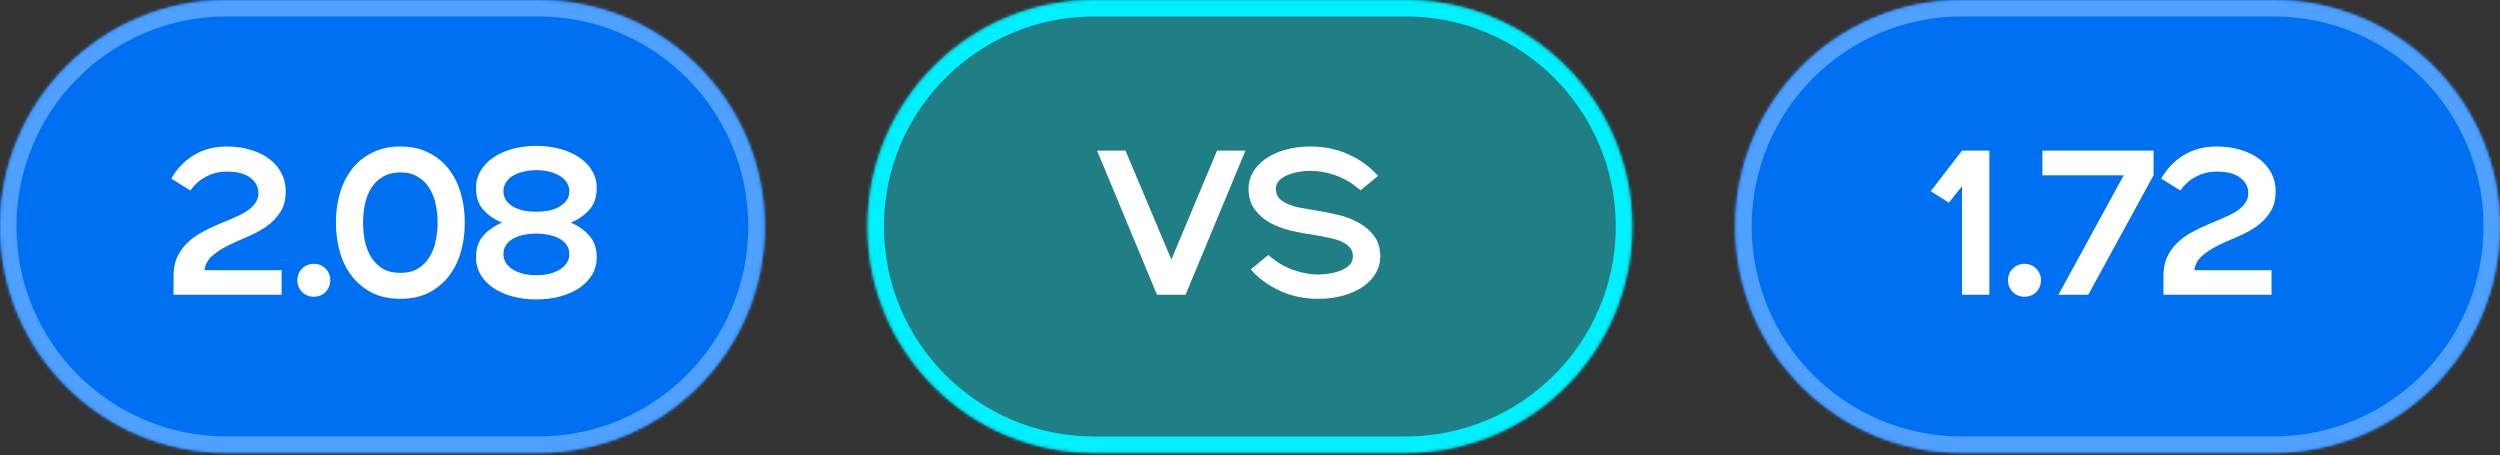
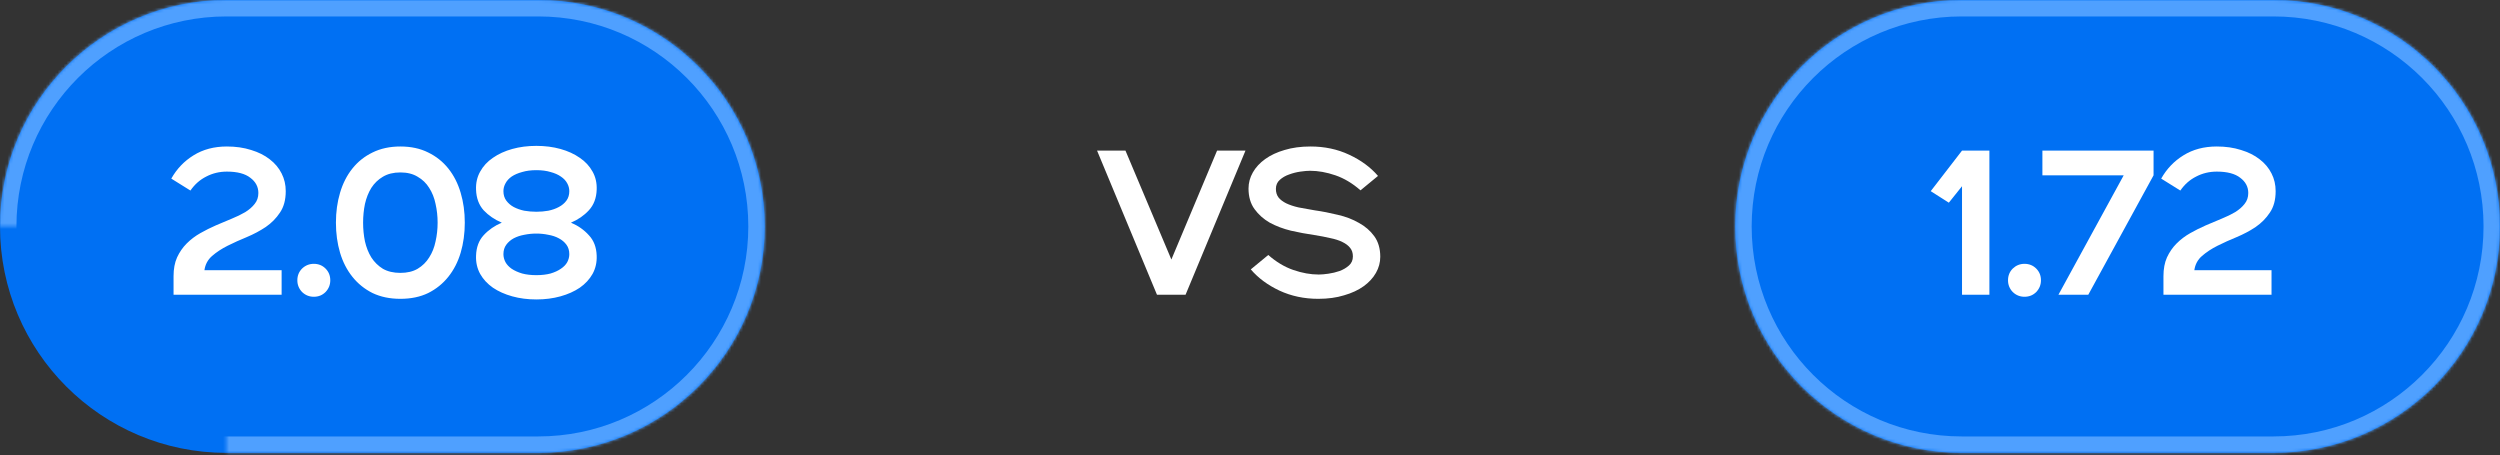
<svg xmlns="http://www.w3.org/2000/svg" width="846" height="154" viewBox="0 0 846 154" fill="none">
  <rect x="0" y="0" width="846" height="154" fill="#333333" stroke="none" />
  <mask id="path-1-inside-1_413_405" fill="white">
-     <path d="M0 76.627C0 34.307 34.307 0 76.627 0H182.162C224.482 0 258.789 34.307 258.789 76.627V76.627C258.789 118.946 224.482 153.253 182.162 153.253H76.627C34.307 153.253 0 118.946 0 76.627V76.627Z" />
+     <path d="M0 76.627C0 34.307 34.307 0 76.627 0H182.162C224.482 0 258.789 34.307 258.789 76.627V76.627C258.789 118.946 224.482 153.253 182.162 153.253H76.627V76.627Z" />
  </mask>
  <path d="M0 76.627C0 34.307 34.307 0 76.627 0H182.162C224.482 0 258.789 34.307 258.789 76.627V76.627C258.789 118.946 224.482 153.253 182.162 153.253H76.627C34.307 153.253 0 118.946 0 76.627V76.627Z" fill="#0070F3" />
  <path d="M76.627 5.562H182.162V-5.562H76.627V5.562ZM182.162 147.691H76.627V158.816H182.162V147.691ZM76.627 147.691C37.379 147.691 5.562 115.874 5.562 76.627H-5.562C-5.562 122.018 31.235 158.816 76.627 158.816V147.691ZM253.227 76.627C253.227 115.874 221.41 147.691 182.162 147.691V158.816C227.554 158.816 264.351 122.018 264.351 76.627H253.227ZM182.162 5.562C221.41 5.562 253.227 37.379 253.227 76.627H264.351C264.351 31.235 227.554 -5.562 182.162 -5.562V5.562ZM76.627 -5.562C31.235 -5.562 -5.562 31.235 -5.562 76.627H5.562C5.562 37.379 37.379 5.562 76.627 5.562V-5.562Z" fill="#4FA0FF" mask="url(#path-1-inside-1_413_405)" />
  <path d="M58.729 93.459C58.729 90.998 59.124 88.885 59.914 87.12C60.75 85.309 61.841 83.73 63.188 82.383C64.534 81.036 66.067 79.875 67.785 78.9C69.504 77.925 71.268 77.042 73.079 76.253C74.891 75.463 76.655 74.72 78.374 74.024C80.092 73.327 81.624 72.584 82.971 71.795C84.318 70.959 85.386 70.03 86.176 69.008C87.012 67.987 87.43 66.756 87.43 65.316C87.43 63.226 86.524 61.508 84.713 60.161C82.948 58.768 80.301 58.072 76.772 58.072C74.264 58.072 71.942 58.629 69.805 59.743C67.669 60.812 65.881 62.391 64.442 64.48L57.963 60.44C59.821 57.143 62.328 54.519 65.487 52.568C68.691 50.571 72.453 49.573 76.772 49.573C79.79 49.573 82.53 49.968 84.991 50.757C87.453 51.5 89.543 52.545 91.261 53.892C93.026 55.239 94.372 56.841 95.301 58.698C96.23 60.51 96.694 62.507 96.694 64.689C96.694 67.615 96.044 70.03 94.744 71.934C93.49 73.838 91.888 75.463 89.937 76.81C87.987 78.111 85.851 79.248 83.529 80.224C81.253 81.152 79.094 82.128 77.05 83.149C75.007 84.171 73.242 85.332 71.756 86.632C70.316 87.886 69.457 89.488 69.178 91.439H95.301V99.728H58.729V93.459ZM106.194 100.425C104.662 100.425 103.338 99.891 102.224 98.823C101.156 97.708 100.622 96.385 100.622 94.852C100.622 93.273 101.156 91.95 102.224 90.882C103.338 89.814 104.662 89.279 106.194 89.279C107.773 89.279 109.097 89.814 110.165 90.882C111.233 91.95 111.767 93.273 111.767 94.852C111.767 96.385 111.233 97.708 110.165 98.823C109.097 99.891 107.773 100.425 106.194 100.425ZM135.482 101.122C131.952 101.122 128.818 100.472 126.078 99.171C123.384 97.825 121.108 95.99 119.251 93.668C117.393 91.346 116 88.629 115.071 85.518C114.142 82.36 113.678 78.97 113.678 75.347C113.678 71.725 114.142 68.358 115.071 65.246C116 62.089 117.393 59.349 119.251 57.027C121.108 54.705 123.384 52.893 126.078 51.593C128.818 50.246 131.952 49.573 135.482 49.573C139.058 49.573 142.192 50.246 144.886 51.593C147.579 52.893 149.855 54.705 151.713 57.027C153.57 59.349 154.963 62.089 155.892 65.246C156.821 68.358 157.285 71.725 157.285 75.347C157.285 78.97 156.821 82.36 155.892 85.518C154.963 88.629 153.57 91.346 151.713 93.668C149.855 95.99 147.579 97.825 144.886 99.171C142.192 100.472 139.058 101.122 135.482 101.122ZM135.482 92.344C137.804 92.344 139.754 91.88 141.333 90.951C142.959 89.976 144.259 88.699 145.234 87.12C146.256 85.541 146.976 83.73 147.394 81.686C147.858 79.643 148.09 77.53 148.09 75.347C148.09 73.165 147.858 71.052 147.394 69.008C146.976 66.965 146.256 65.154 145.234 63.575C144.259 61.996 142.959 60.742 141.333 59.813C139.754 58.838 137.804 58.35 135.482 58.35C133.16 58.35 131.186 58.838 129.561 59.813C127.982 60.742 126.681 61.996 125.66 63.575C124.684 65.154 123.965 66.965 123.5 69.008C123.082 71.052 122.873 73.165 122.873 75.347C122.873 77.53 123.082 79.643 123.5 81.686C123.965 83.73 124.684 85.541 125.66 87.12C126.681 88.699 127.982 89.976 129.561 90.951C131.186 91.88 133.16 92.344 135.482 92.344ZM181.506 101.331C178.58 101.331 175.863 100.982 173.355 100.286C170.848 99.589 168.665 98.614 166.807 97.36C164.95 96.06 163.51 94.504 162.488 92.693C161.467 90.835 161.002 88.769 161.095 86.493C161.188 83.66 162.047 81.361 163.672 79.597C165.344 77.785 167.388 76.369 169.803 75.347C167.388 74.326 165.344 72.932 163.672 71.168C162.047 69.356 161.188 67.034 161.095 64.202C161.002 61.926 161.467 59.883 162.488 58.072C163.51 56.214 164.95 54.658 166.807 53.404C168.665 52.104 170.848 51.105 173.355 50.409C175.863 49.712 178.58 49.364 181.506 49.364C184.431 49.364 187.148 49.712 189.656 50.409C192.164 51.105 194.346 52.104 196.204 53.404C198.062 54.658 199.501 56.214 200.523 58.072C201.545 59.883 202.009 61.926 201.916 64.202C201.823 67.034 200.941 69.356 199.269 71.168C197.644 72.932 195.623 74.326 193.209 75.347C195.623 76.369 197.644 77.785 199.269 79.597C200.941 81.361 201.823 83.66 201.916 86.493C202.009 88.769 201.545 90.835 200.523 92.693C199.501 94.504 198.062 96.06 196.204 97.36C194.346 98.614 192.164 99.589 189.656 100.286C187.148 100.982 184.431 101.331 181.506 101.331ZM170.36 86.005C170.36 86.934 170.592 87.84 171.057 88.722C171.521 89.558 172.218 90.301 173.146 90.951C174.122 91.601 175.306 92.135 176.699 92.553C178.092 92.925 179.694 93.111 181.506 93.111C183.317 93.111 184.919 92.925 186.312 92.553C187.705 92.135 188.866 91.601 189.795 90.951C190.77 90.301 191.49 89.558 191.955 88.722C192.419 87.84 192.651 86.934 192.651 86.005C192.651 84.751 192.326 83.683 191.676 82.801C191.026 81.919 190.167 81.199 189.099 80.641C188.077 80.084 186.893 79.689 185.546 79.457C184.246 79.179 182.899 79.039 181.506 79.039C180.112 79.039 178.742 79.179 177.396 79.457C176.095 79.689 174.911 80.084 173.843 80.641C172.821 81.199 171.985 81.919 171.335 82.801C170.685 83.683 170.36 84.751 170.36 86.005ZM170.36 64.689C170.36 65.943 170.685 67.011 171.335 67.894C171.985 68.776 172.821 69.496 173.843 70.053C174.911 70.61 176.095 71.028 177.396 71.307C178.742 71.539 180.112 71.655 181.506 71.655C182.899 71.655 184.246 71.539 185.546 71.307C186.893 71.028 188.077 70.61 189.099 70.053C190.167 69.496 191.026 68.776 191.676 67.894C192.326 67.011 192.651 65.943 192.651 64.689C192.651 63.76 192.419 62.878 191.955 62.042C191.49 61.16 190.77 60.394 189.795 59.743C188.866 59.093 187.705 58.582 186.312 58.211C184.919 57.793 183.317 57.584 181.506 57.584C179.694 57.584 178.092 57.793 176.699 58.211C175.306 58.582 174.122 59.093 173.146 59.743C172.218 60.394 171.521 61.16 171.057 62.042C170.592 62.878 170.36 63.76 170.36 64.689Z" fill="white" />
  <mask id="path-4-inside-2_413_405" fill="white">
    <path d="M293.555 76.627C293.555 34.307 327.862 0 370.181 0H475.717C518.037 0 552.344 34.307 552.344 76.627V76.627C552.344 118.946 518.037 153.253 475.717 153.253H370.181C327.862 153.253 293.555 118.946 293.555 76.627V76.627Z" />
  </mask>
-   <path d="M293.555 76.627C293.555 34.307 327.862 0 370.181 0H475.717C518.037 0 552.344 34.307 552.344 76.627V76.627C552.344 118.946 518.037 153.253 475.717 153.253H370.181C327.862 153.253 293.555 118.946 293.555 76.627V76.627Z" fill="#00F0FF" fill-opacity="0.4" />
-   <path d="M370.181 5.562H475.717V-5.562H370.181V5.562ZM475.717 147.691H370.181V158.816H475.717V147.691ZM370.181 147.691C330.934 147.691 299.117 115.874 299.117 76.627H287.992C287.992 122.018 324.79 158.816 370.181 158.816V147.691ZM546.781 76.627C546.781 115.874 514.965 147.691 475.717 147.691V158.816C521.109 158.816 557.906 122.018 557.906 76.627H546.781ZM475.717 5.562C514.965 5.562 546.781 37.379 546.781 76.627H557.906C557.906 31.235 521.109 -5.562 475.717 -5.562V5.562ZM370.181 -5.562C324.79 -5.562 287.992 31.235 287.992 76.627H299.117C299.117 37.379 330.934 5.562 370.181 5.562V-5.562Z" fill="#00F0FF" mask="url(#path-4-inside-2_413_405)" />
  <path d="M371.245 50.966H380.858L396.392 87.817L411.857 50.966H421.47L401.199 99.728H391.516L371.245 50.966ZM429.187 86.284C431.88 88.653 434.713 90.348 437.685 91.369C440.658 92.391 443.514 92.902 446.254 92.902C447.136 92.902 448.227 92.809 449.528 92.623C450.828 92.437 452.082 92.135 453.289 91.718C454.543 91.253 455.611 90.626 456.494 89.837C457.376 89.047 457.817 88.025 457.817 86.772C457.817 85.611 457.515 84.659 456.912 83.916C456.308 83.126 455.426 82.453 454.265 81.895C453.15 81.338 451.78 80.897 450.155 80.572C448.576 80.2 446.765 79.852 444.721 79.527C442.12 79.155 439.497 78.668 436.85 78.064C434.202 77.414 431.811 76.508 429.674 75.347C427.585 74.14 425.866 72.607 424.52 70.75C423.173 68.892 422.499 66.57 422.499 63.784C422.499 61.88 422.987 60.068 423.962 58.35C424.938 56.632 426.331 55.123 428.142 53.822C429.953 52.522 432.136 51.5 434.69 50.757C437.291 49.968 440.216 49.573 443.467 49.573C448.251 49.573 452.616 50.502 456.563 52.359C460.557 54.217 463.808 56.609 466.316 59.534L460.395 64.411C457.701 62.042 454.868 60.347 451.896 59.325C448.924 58.304 446.068 57.793 443.328 57.793C442.446 57.793 441.354 57.886 440.054 58.072C438.754 58.257 437.476 58.582 436.223 59.047C435.015 59.465 433.97 60.068 433.088 60.858C432.205 61.647 431.764 62.669 431.764 63.923C431.764 65.084 432.066 66.059 432.67 66.849C433.274 67.592 434.133 68.242 435.247 68.799C436.408 69.356 437.802 69.821 439.427 70.192C441.052 70.517 442.864 70.843 444.86 71.168C447.461 71.539 450.085 72.05 452.732 72.7C455.379 73.304 457.748 74.21 459.837 75.417C461.974 76.578 463.715 78.087 465.062 79.945C466.409 81.802 467.082 84.124 467.082 86.911C467.082 88.815 466.595 90.626 465.619 92.344C464.644 94.063 463.251 95.572 461.44 96.872C459.629 98.173 457.423 99.195 454.822 99.938C452.268 100.727 449.365 101.122 446.114 101.122C441.331 101.122 436.942 100.193 432.949 98.335C429.001 96.478 425.773 94.086 423.266 91.16L429.187 86.284Z" fill="white" />
  <mask id="path-7-inside-3_413_405" fill="white">
    <path d="M587.203 76.627C587.203 34.307 621.51 0 663.83 0H769.366C811.685 0 845.992 34.307 845.992 76.627V76.627C845.992 118.946 811.685 153.253 769.366 153.253H663.83C621.51 153.253 587.203 118.946 587.203 76.627V76.627Z" />
  </mask>
  <path d="M587.203 76.627C587.203 34.307 621.51 0 663.83 0H769.366C811.685 0 845.992 34.307 845.992 76.627V76.627C845.992 118.946 811.685 153.253 769.366 153.253H663.83C621.51 153.253 587.203 118.946 587.203 76.627V76.627Z" fill="#0070F3" />
  <path d="M663.83 5.562H769.366V-5.562H663.83V5.562ZM769.366 147.691H663.83V158.816H769.366V147.691ZM663.83 147.691C624.582 147.691 592.765 115.874 592.765 76.627H581.641C581.641 122.018 618.438 158.816 663.83 158.816V147.691ZM840.43 76.627C840.43 115.874 808.613 147.691 769.366 147.691V158.816C814.757 158.816 851.554 122.018 851.554 76.627H840.43ZM769.366 5.562C808.613 5.562 840.43 37.379 840.43 76.627H851.554C851.554 31.235 814.757 -5.562 769.366 -5.562V5.562ZM663.83 -5.562C618.438 -5.562 581.641 31.235 581.641 76.627H592.765C592.765 37.379 624.582 5.562 663.83 5.562V-5.562Z" fill="#4FA0FF" mask="url(#path-7-inside-3_413_405)" />
  <path d="M663.947 63.017L659.489 68.59L653.359 64.689L663.947 50.966H673.212V99.728H663.947V63.017ZM685.087 100.425C683.555 100.425 682.231 99.891 681.116 98.823C680.048 97.708 679.514 96.385 679.514 94.852C679.514 93.273 680.048 91.95 681.116 90.882C682.231 89.814 683.555 89.279 685.087 89.279C686.666 89.279 687.99 89.814 689.058 90.882C690.126 91.95 690.66 93.273 690.66 94.852C690.66 96.385 690.126 97.708 689.058 98.823C687.99 99.891 686.666 100.425 685.087 100.425ZM718.663 59.325H691.147V50.966H728.764V59.325L706.681 99.728H696.581L718.663 59.325ZM732.113 93.459C732.113 90.998 732.508 88.885 733.297 87.12C734.133 85.309 735.224 83.73 736.571 82.383C737.918 81.036 739.45 79.875 741.169 78.9C742.887 77.925 744.652 77.042 746.463 76.253C748.274 75.463 750.039 74.72 751.757 74.024C753.475 73.327 755.008 72.584 756.355 71.795C757.702 70.959 758.77 70.03 759.559 69.008C760.395 67.987 760.813 66.756 760.813 65.316C760.813 63.226 759.907 61.508 758.096 60.161C756.332 58.768 753.684 58.072 750.155 58.072C747.647 58.072 745.325 58.629 743.189 59.743C741.053 60.812 739.265 62.391 737.825 64.48L731.347 60.44C733.204 57.143 735.712 54.519 738.87 52.568C742.074 50.571 745.836 49.573 750.155 49.573C753.174 49.573 755.914 49.968 758.375 50.757C760.836 51.5 762.926 52.545 764.644 53.892C766.409 55.239 767.756 56.841 768.685 58.698C769.613 60.51 770.078 62.507 770.078 64.689C770.078 67.615 769.428 70.03 768.127 71.934C766.873 73.838 765.271 75.463 763.321 76.81C761.37 78.111 759.234 79.248 756.912 80.224C754.636 81.152 752.477 82.128 750.434 83.149C748.39 84.171 746.625 85.332 745.139 86.632C743.7 87.886 742.841 89.488 742.562 91.439H768.685V99.728H732.113V93.459Z" fill="white" />
</svg>